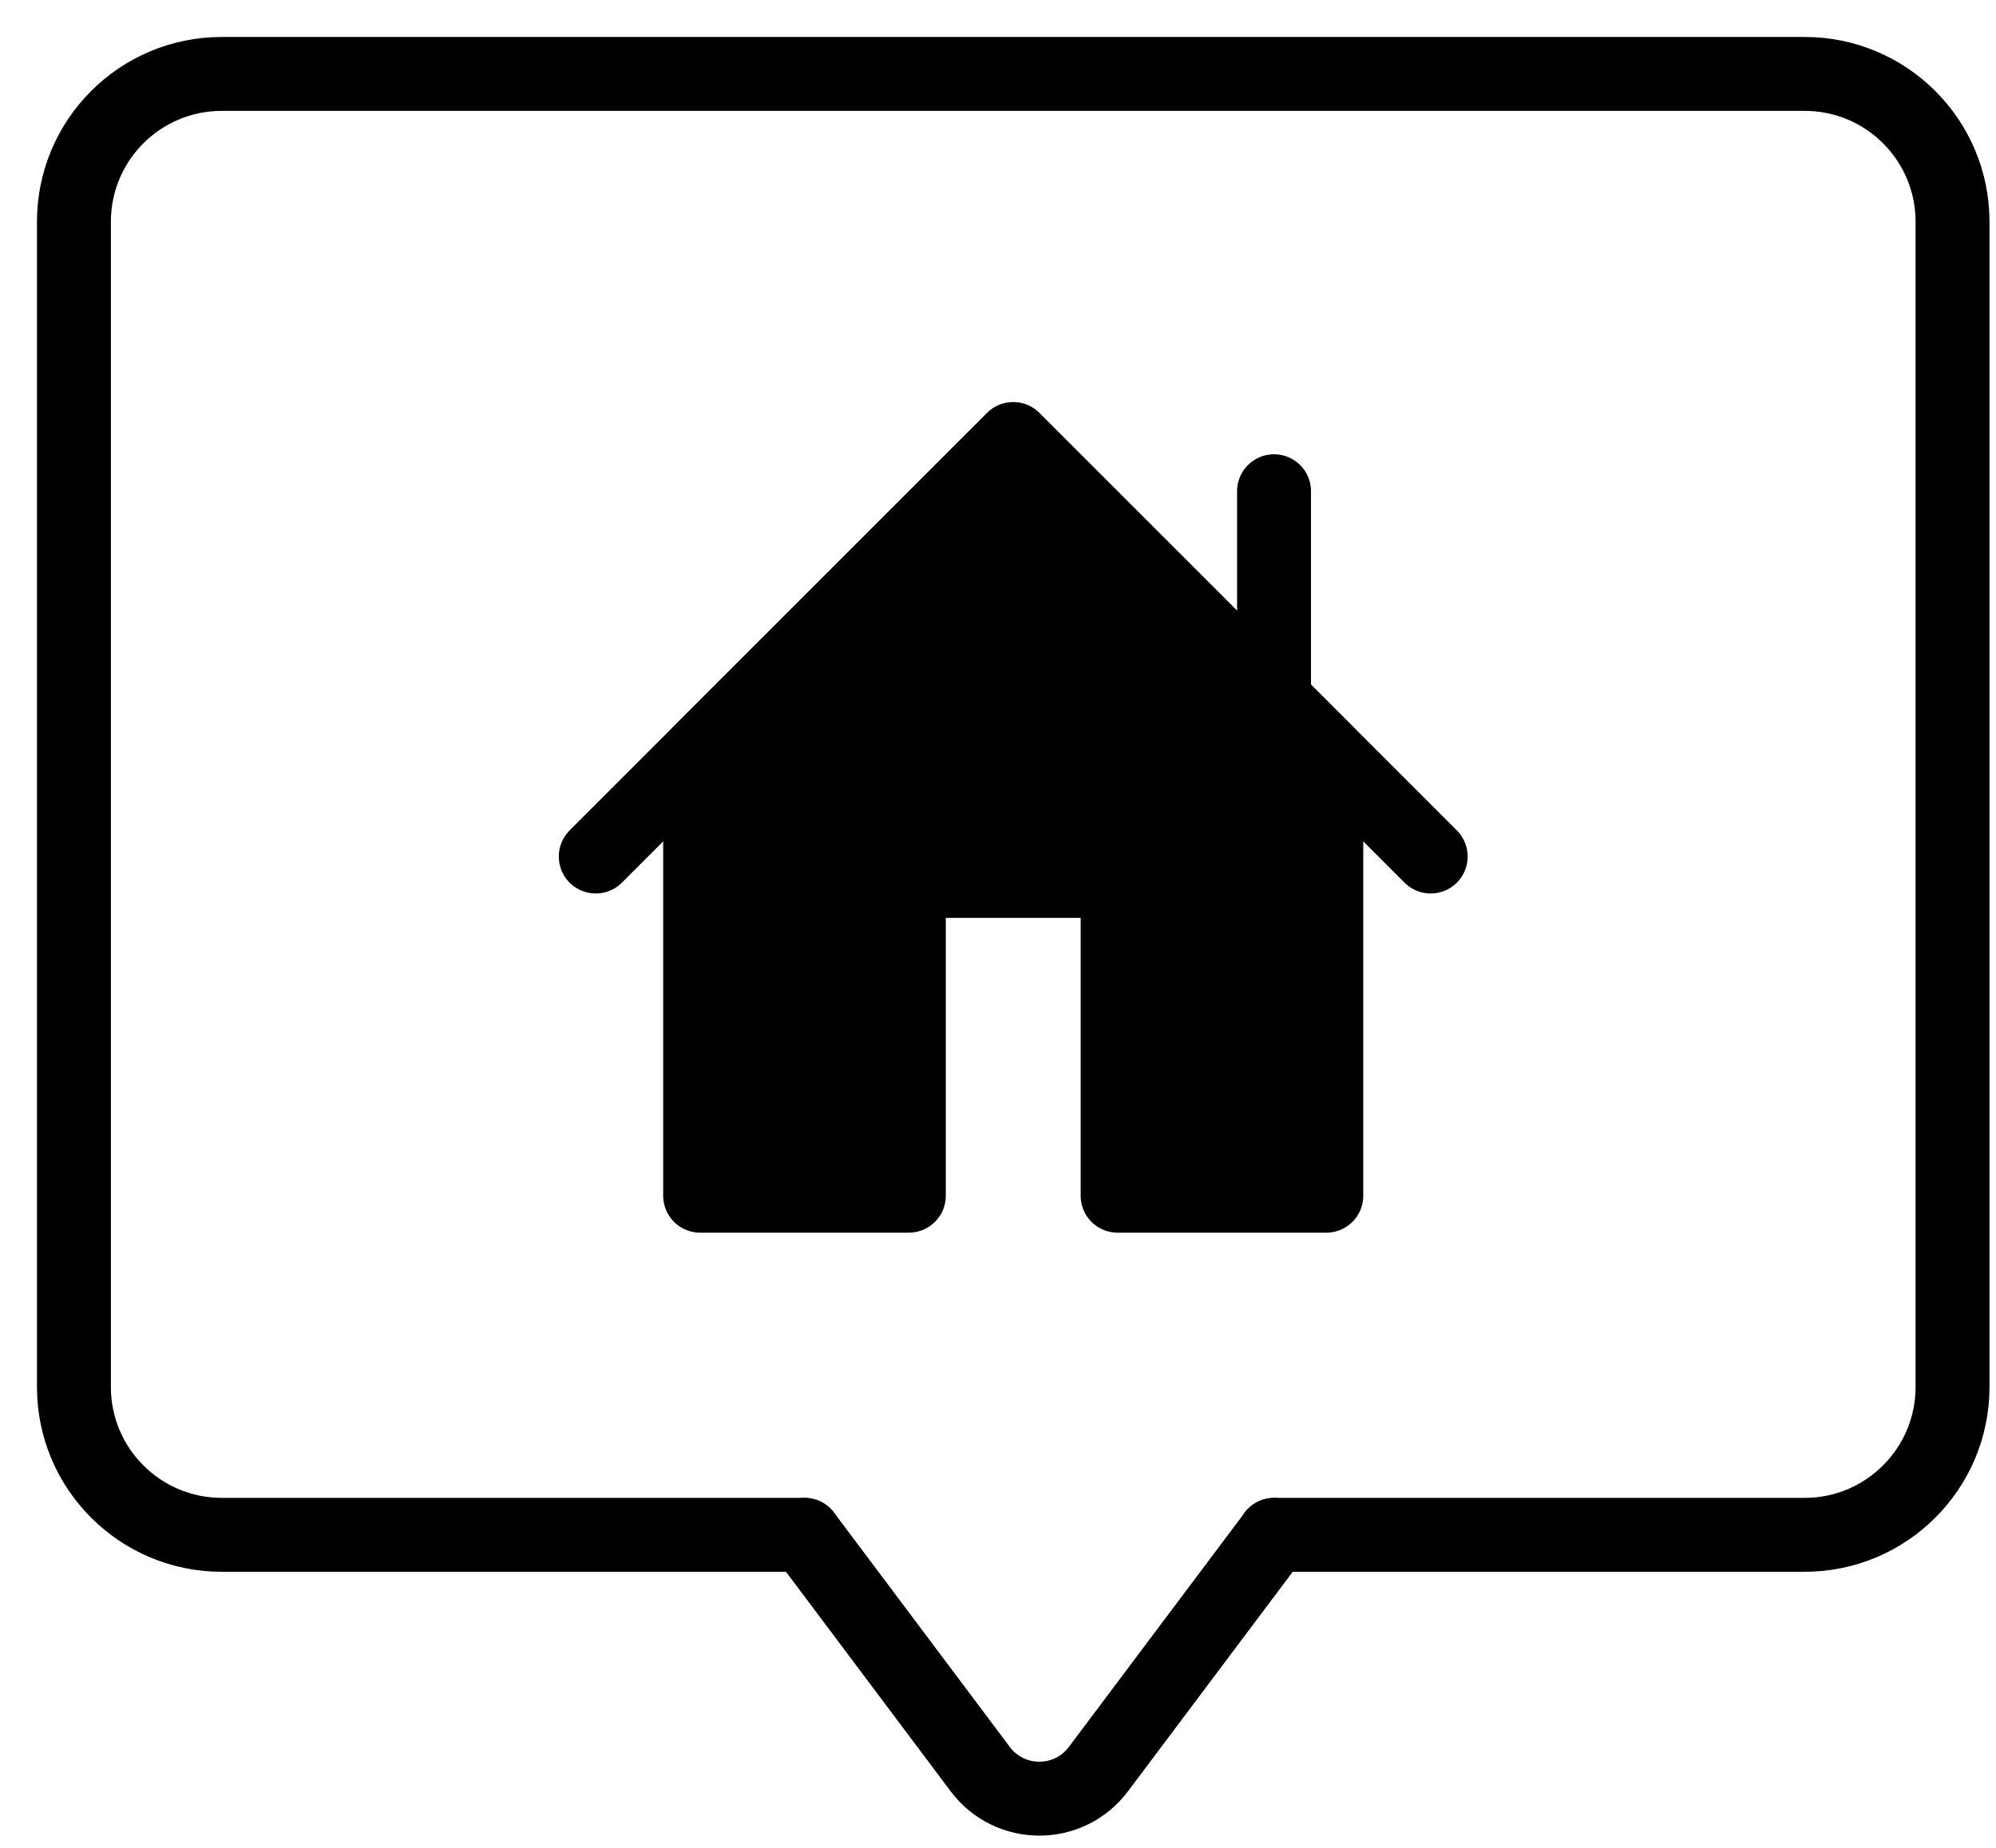
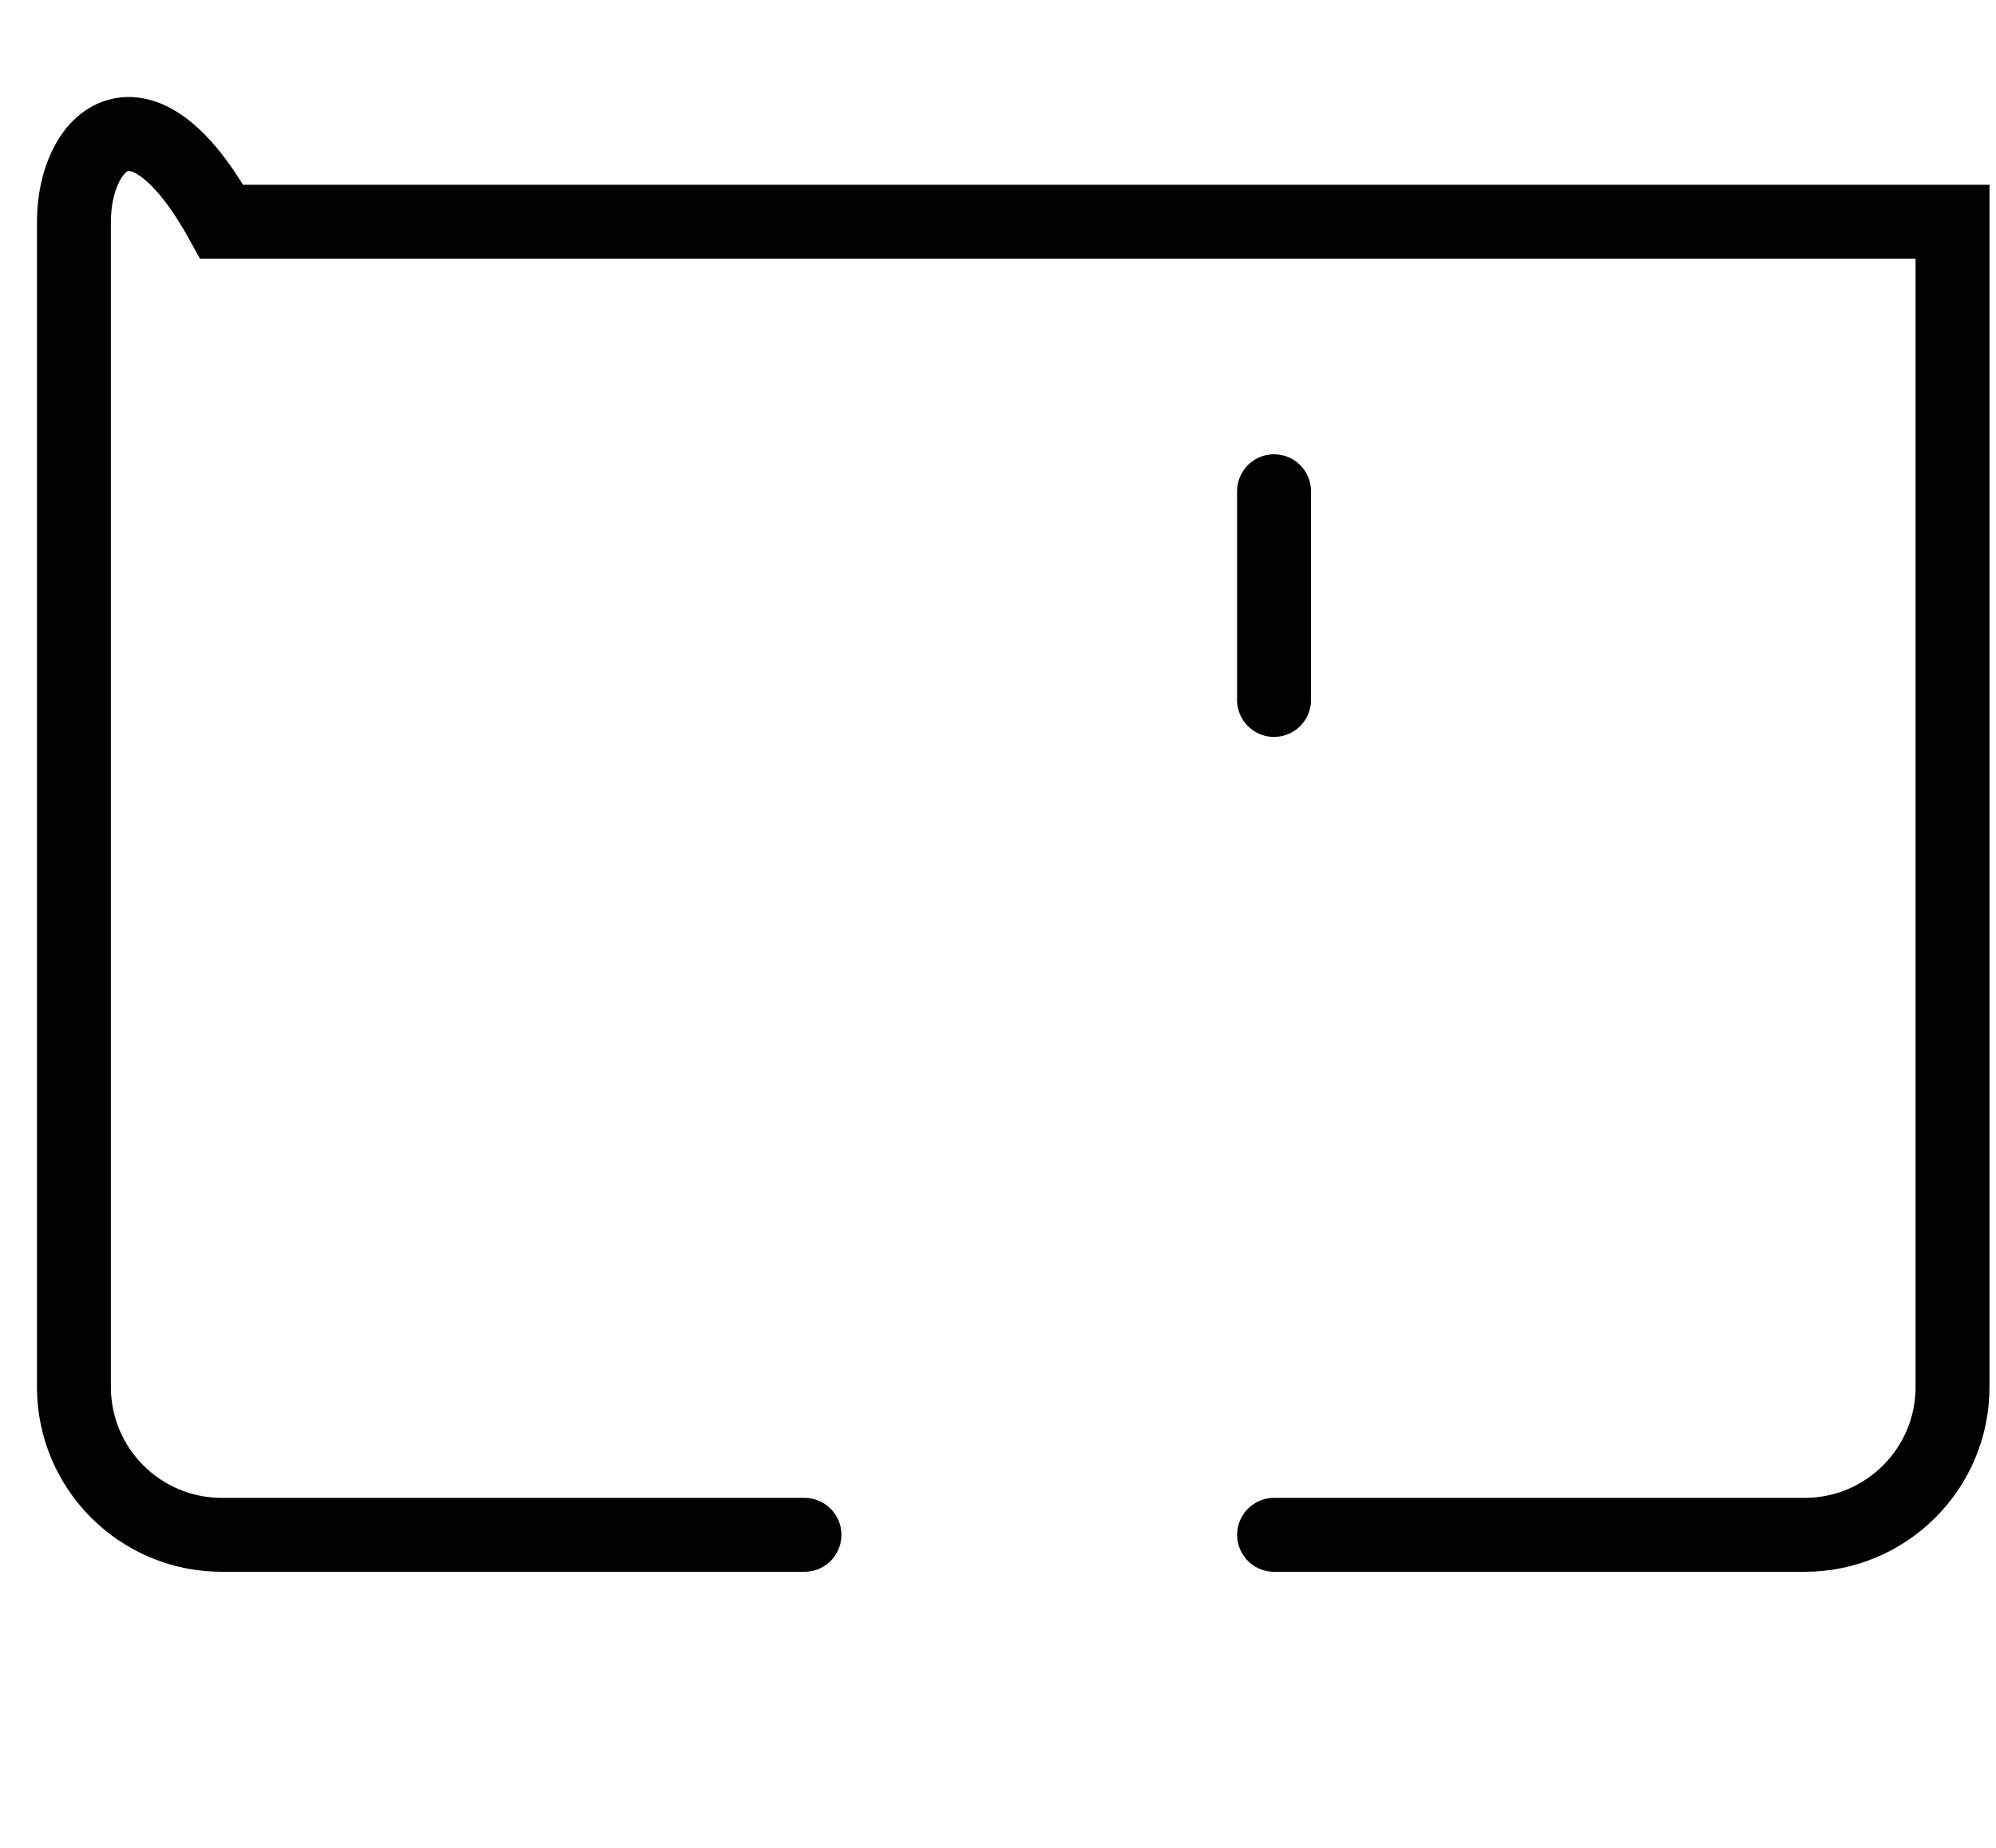
<svg xmlns="http://www.w3.org/2000/svg" width="27" height="25" viewBox="0 0 27 25" fill="none">
-   <path d="M9.471 16.177V10.177L13.706 5.941L17.941 10.177V16.177H15.118V11.918H12.294V16.177H9.471Z" fill="#000" stroke="#000" stroke-linecap="round" stroke-linejoin="round" />
-   <path d="M8.059 11.588L13.706 5.941L19.353 11.588" stroke="#000" stroke-linecap="round" stroke-linejoin="round" />
  <path d="M17.234 9.47V6.646" stroke="#000" stroke-linecap="round" stroke-linejoin="round" />
-   <path d="M17.235 20.765H24.412C25.516 20.765 26.412 19.869 26.412 18.765V3C26.412 1.895 25.516 1 24.412 1H3C1.895 1 1 1.895 1 3V18.765C1 19.869 1.895 20.765 3 20.765H10.882" stroke="#000" stroke-linecap="round" />
-   <path d="M10.883 20.766L13.259 23.934C13.659 24.468 14.459 24.468 14.859 23.934L17.236 20.766" stroke="#000" stroke-linecap="round" />
+   <path d="M17.235 20.765H24.412C25.516 20.765 26.412 19.869 26.412 18.765V3H3C1.895 1 1 1.895 1 3V18.765C1 19.869 1.895 20.765 3 20.765H10.882" stroke="#000" stroke-linecap="round" />
</svg>